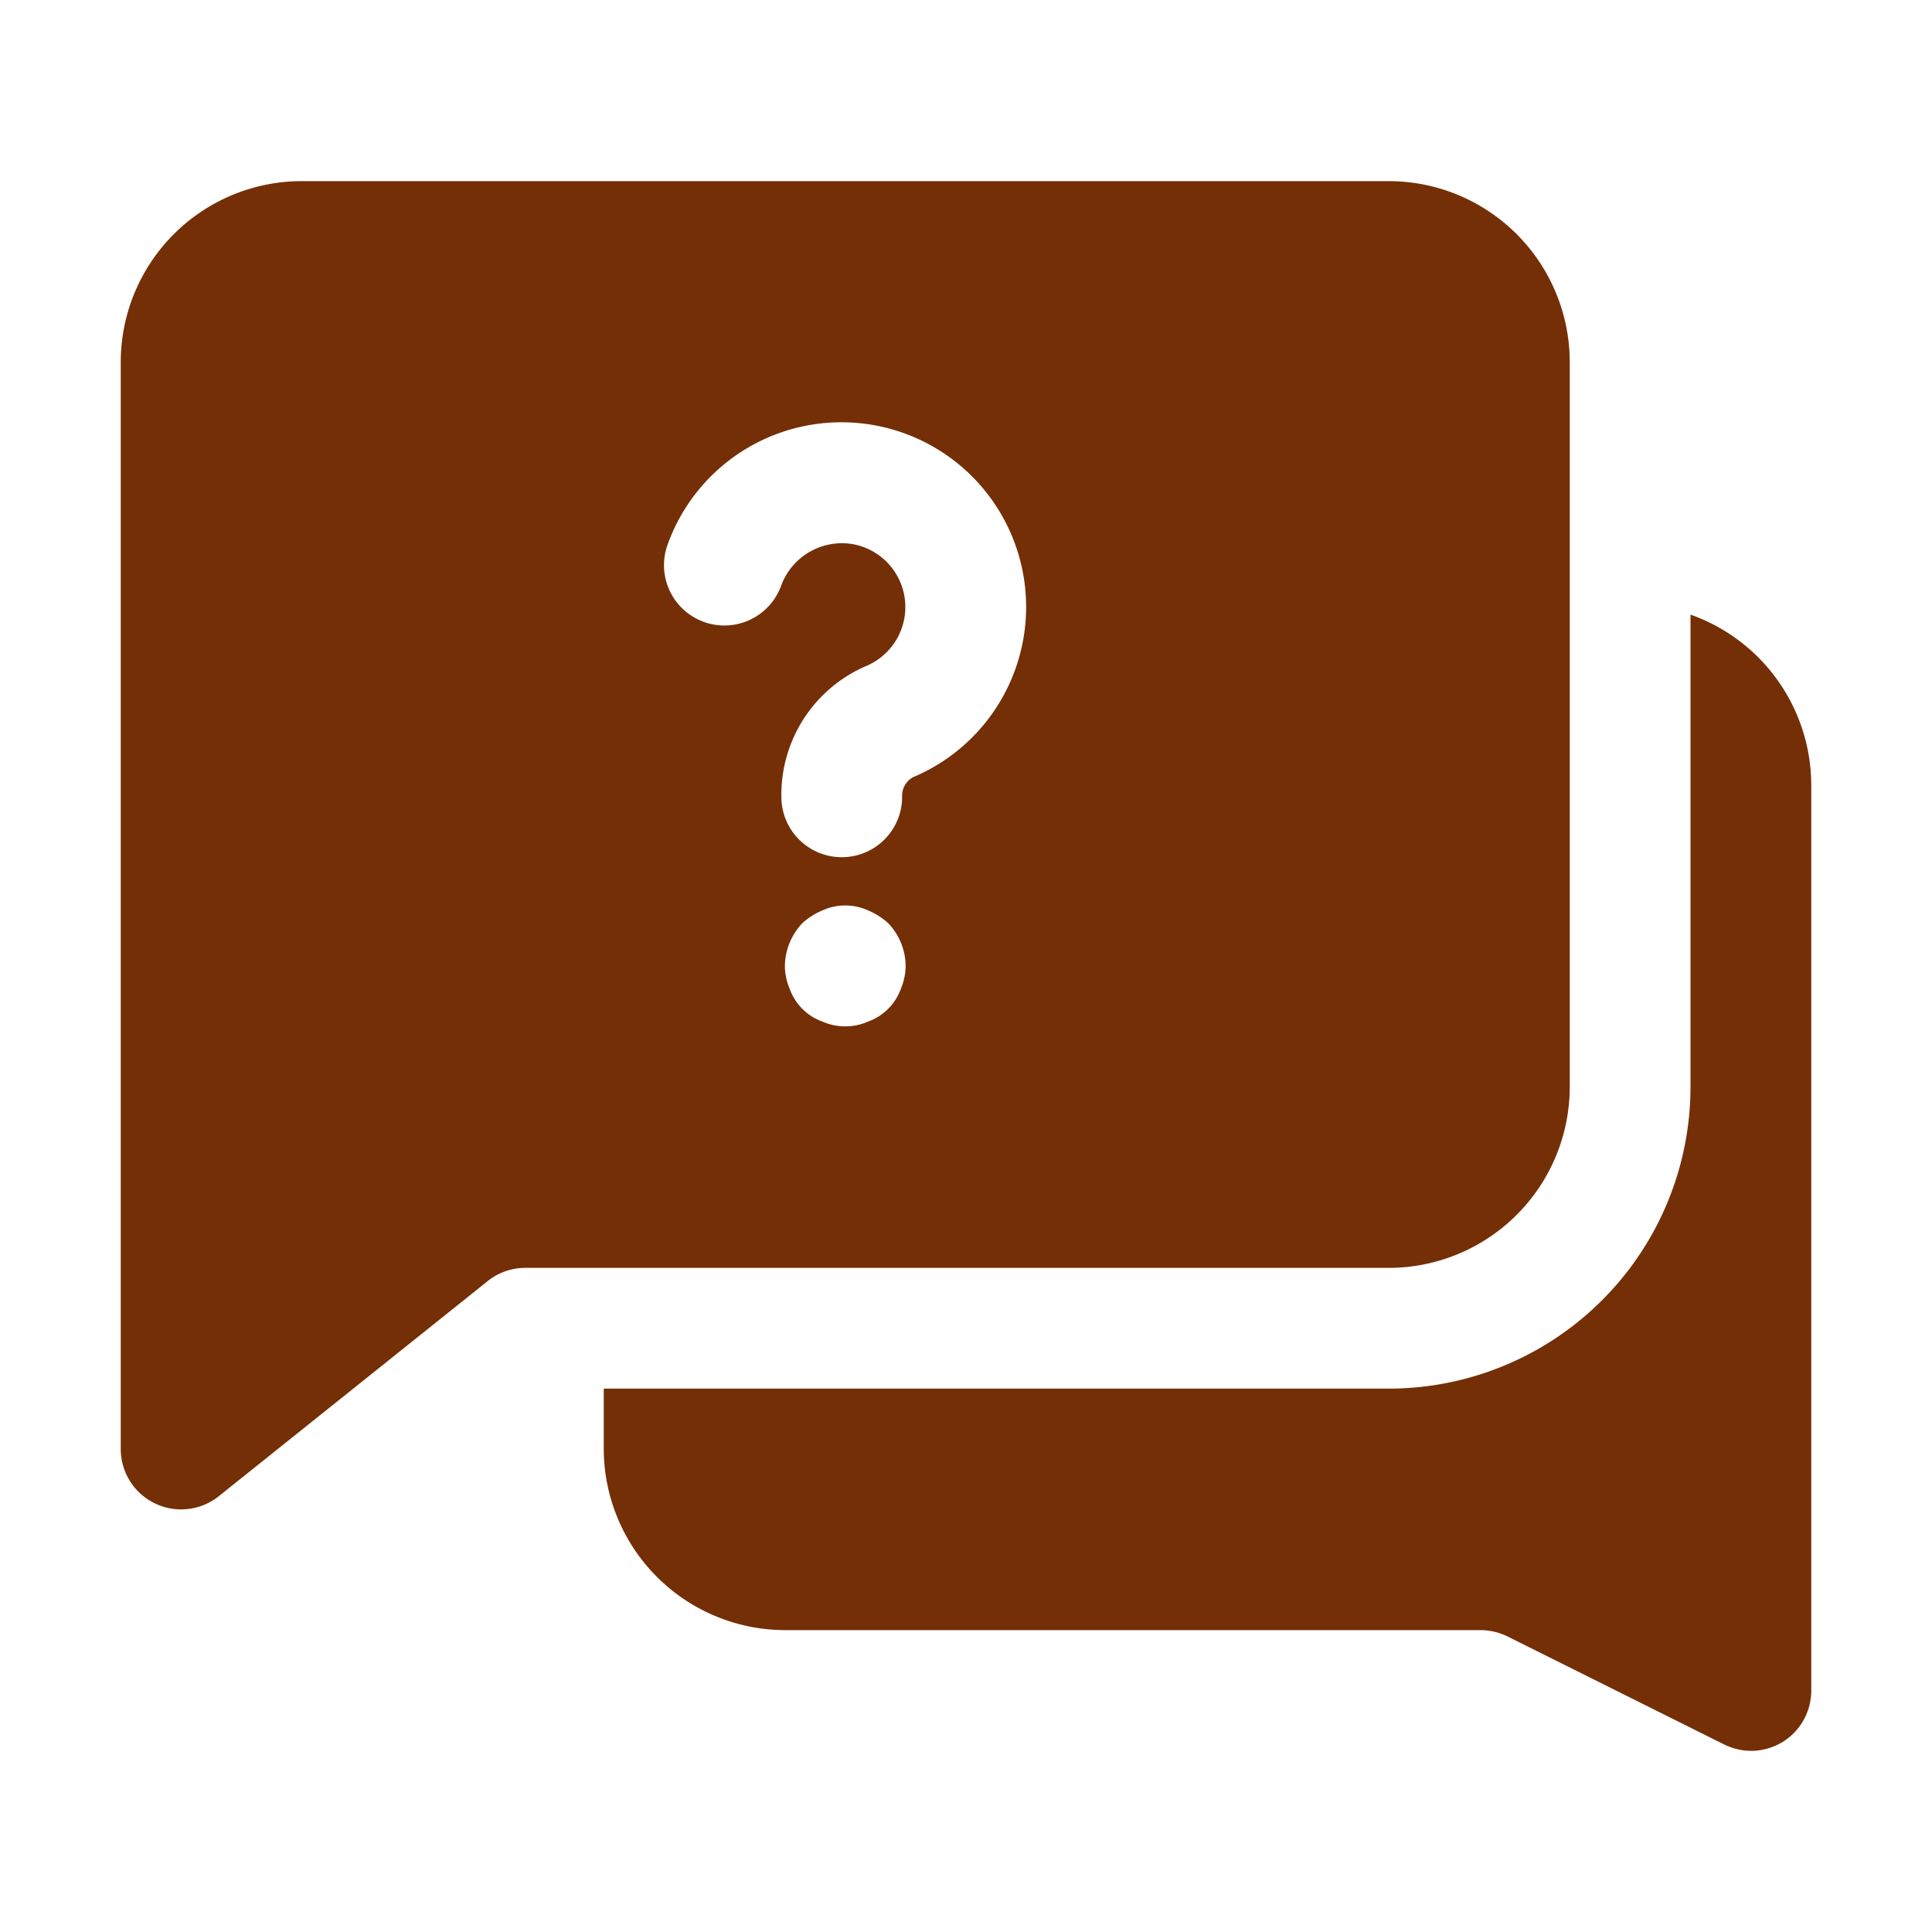
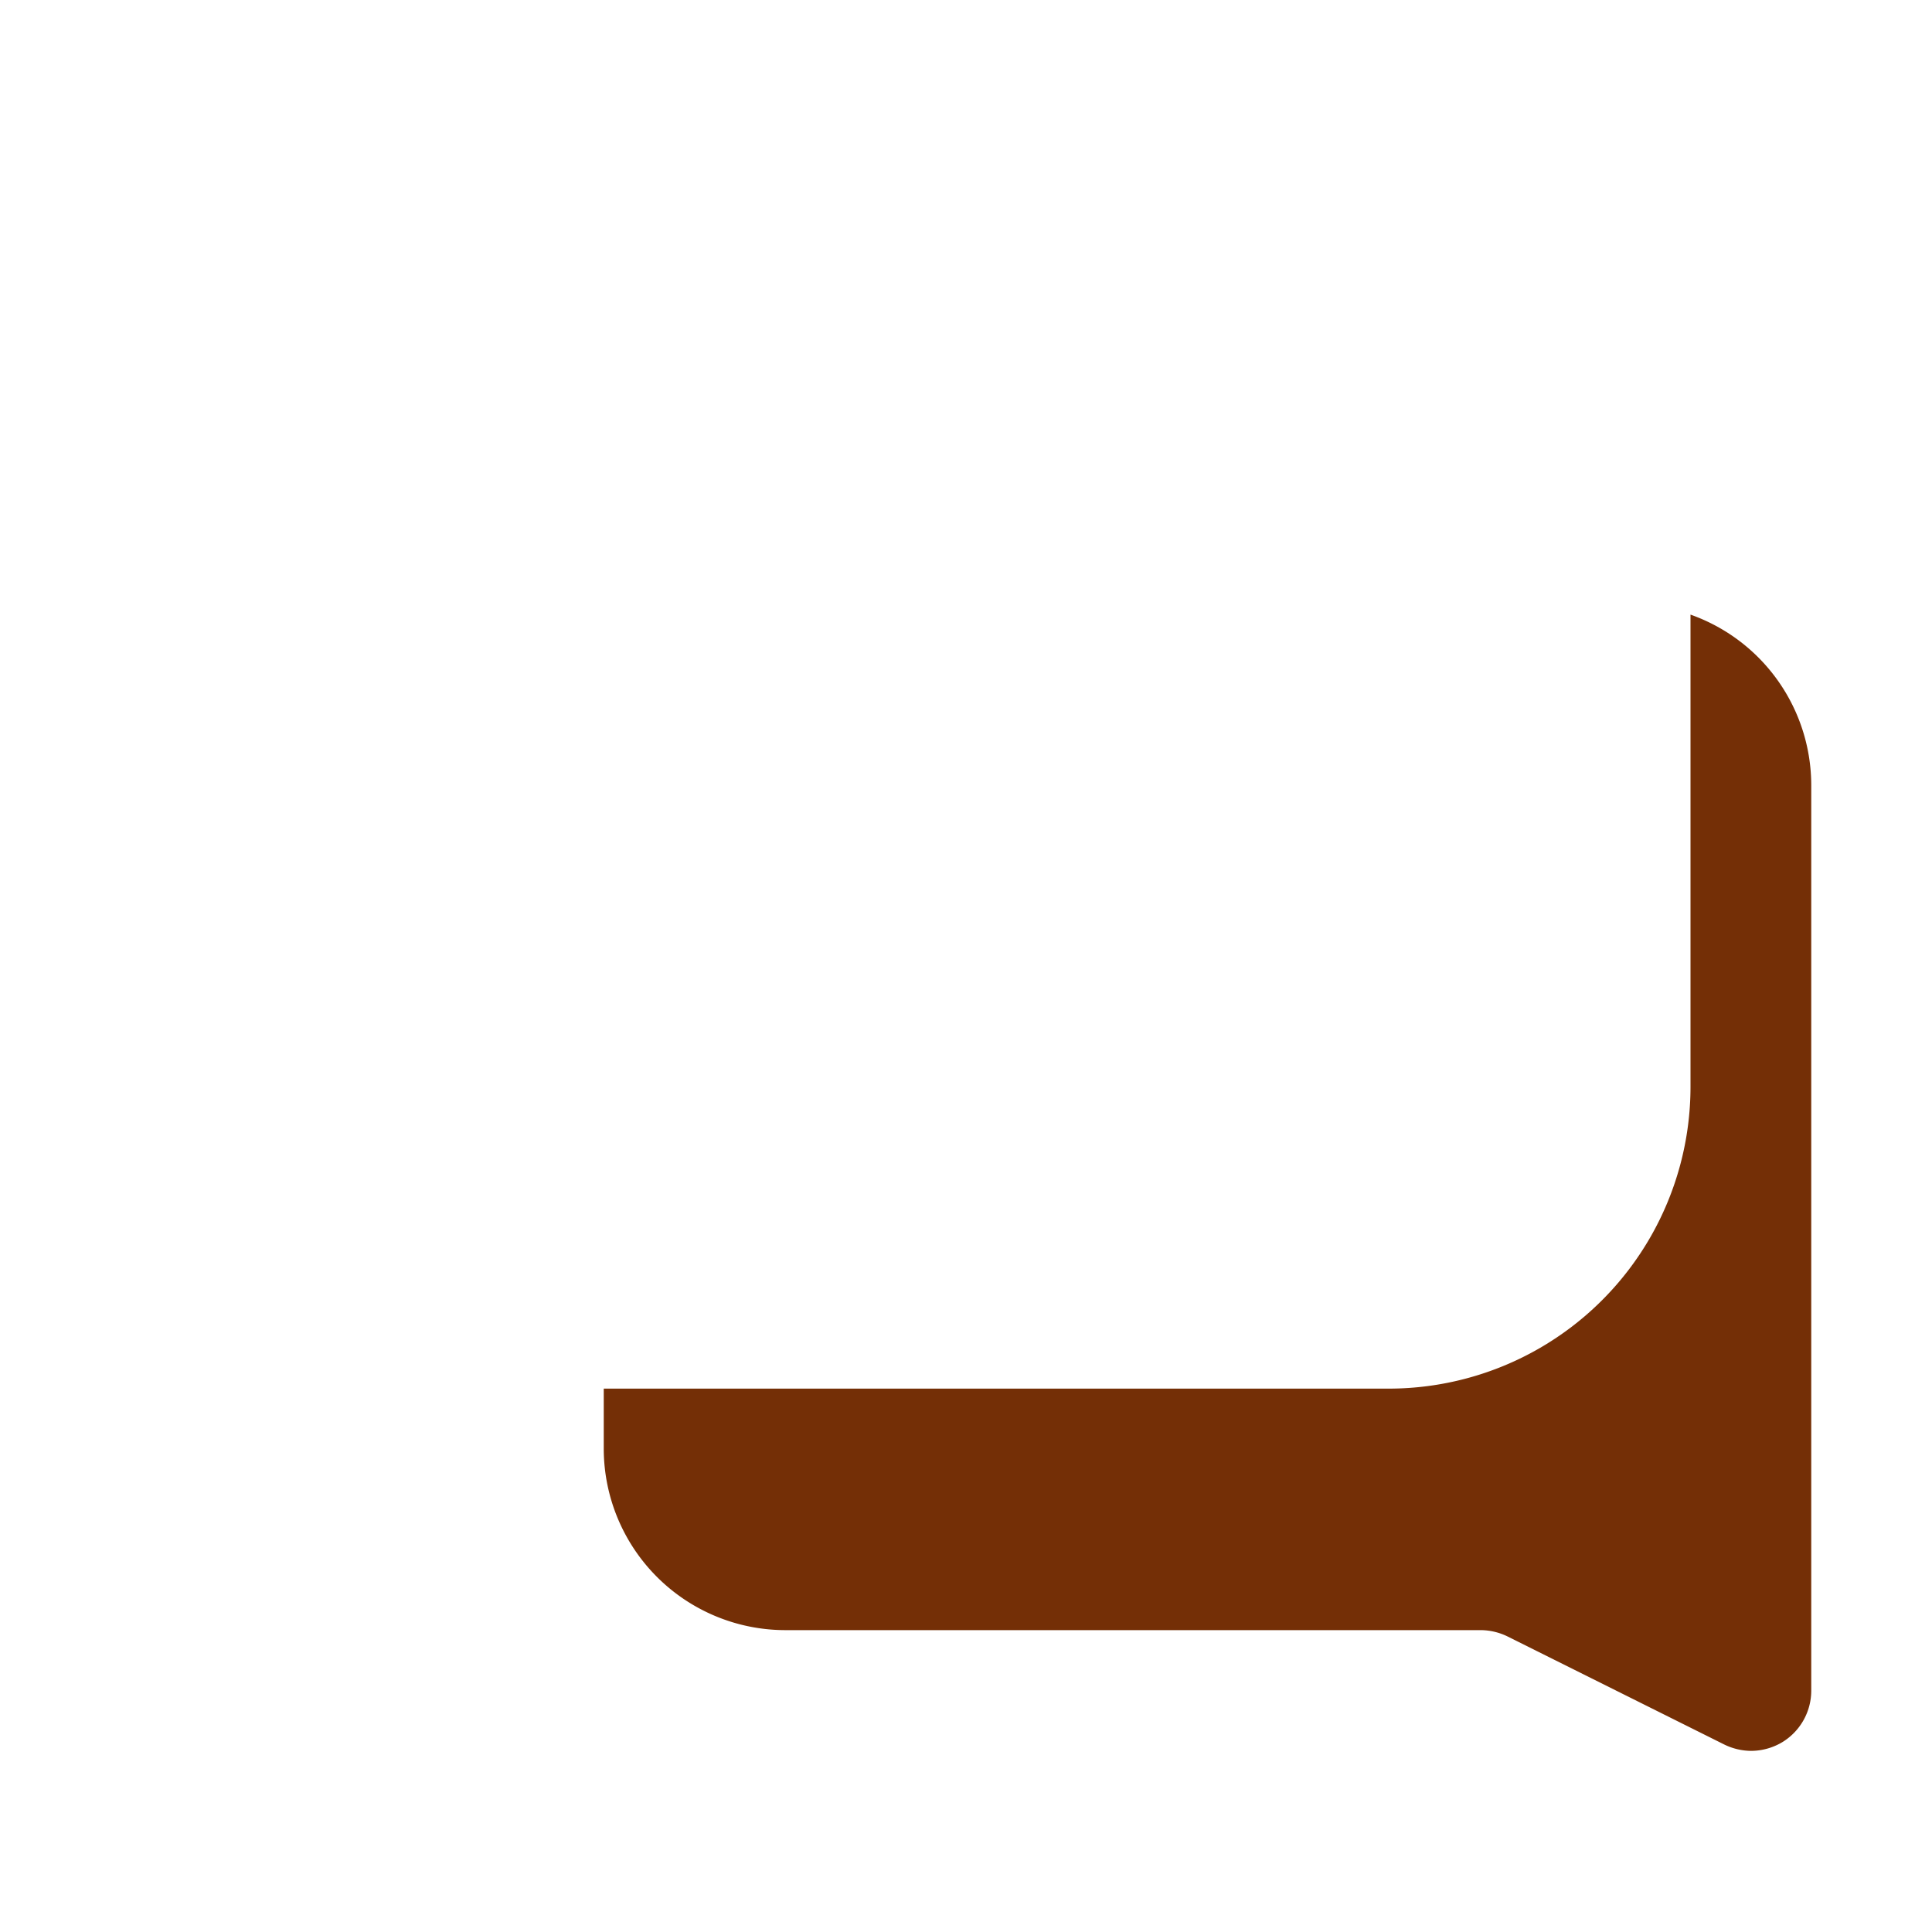
<svg xmlns="http://www.w3.org/2000/svg" version="1.1" width="512" height="512" x="0" y="0" viewBox="0 0 32 32" style="enable-background:new 0 0 512 512" xml:space="preserve" class="">
  <g>
    <g data-name="Layer 2">
      <path d="M28 10.18V18a5 5 0 0 1-5 5H10v1a3.009 3.009 0 0 0 3 3h11.53a1.03 1.03 0 0 1 .45.11l3.57 1.78A1.03 1.03 0 0 0 29 29a1.014 1.014 0 0 0 .53-.15A1 1 0 0 0 30 28V13a3 3 0 0 0-2-2.82z" fill="#742f06" opacity="1" data-original="#000000" class="" />
-       <path d="M26 18V6a3 3 0 0 0-3-3H5a3 3 0 0 0-3 3v18a1 1 0 0 0 1.625.781l4.452-3.562A1 1 0 0 1 8.7 21H23a3 3 0 0 0 3-3zm-11.08-1.62a.9.9 0 0 1-.54.54.943.943 0 0 1-.76 0 .9.9 0 0 1-.54-.54A1 1 0 0 1 13 16a1.052 1.052 0 0 1 .29-.71 1.155 1.155 0 0 1 .33-.21.916.916 0 0 1 .76 0 1.155 1.155 0 0 1 .33.21A1.033 1.033 0 0 1 15 16a1 1 0 0 1-.08.38zm.191-3.5a.349.349 0 0 0-.169.318 1 1 0 0 1-2 0 2.321 2.321 0 0 1 1.4-2.165 1.059 1.059 0 0 0-.205-2.018 1.072 1.072 0 0 0-1.2.689 1 1 0 0 1-1.884-.671 3.059 3.059 0 1 1 4.053 3.847z" fill="#742f06" opacity="1" data-original="#000000" class="" />
    </g>
  </g>
</svg>